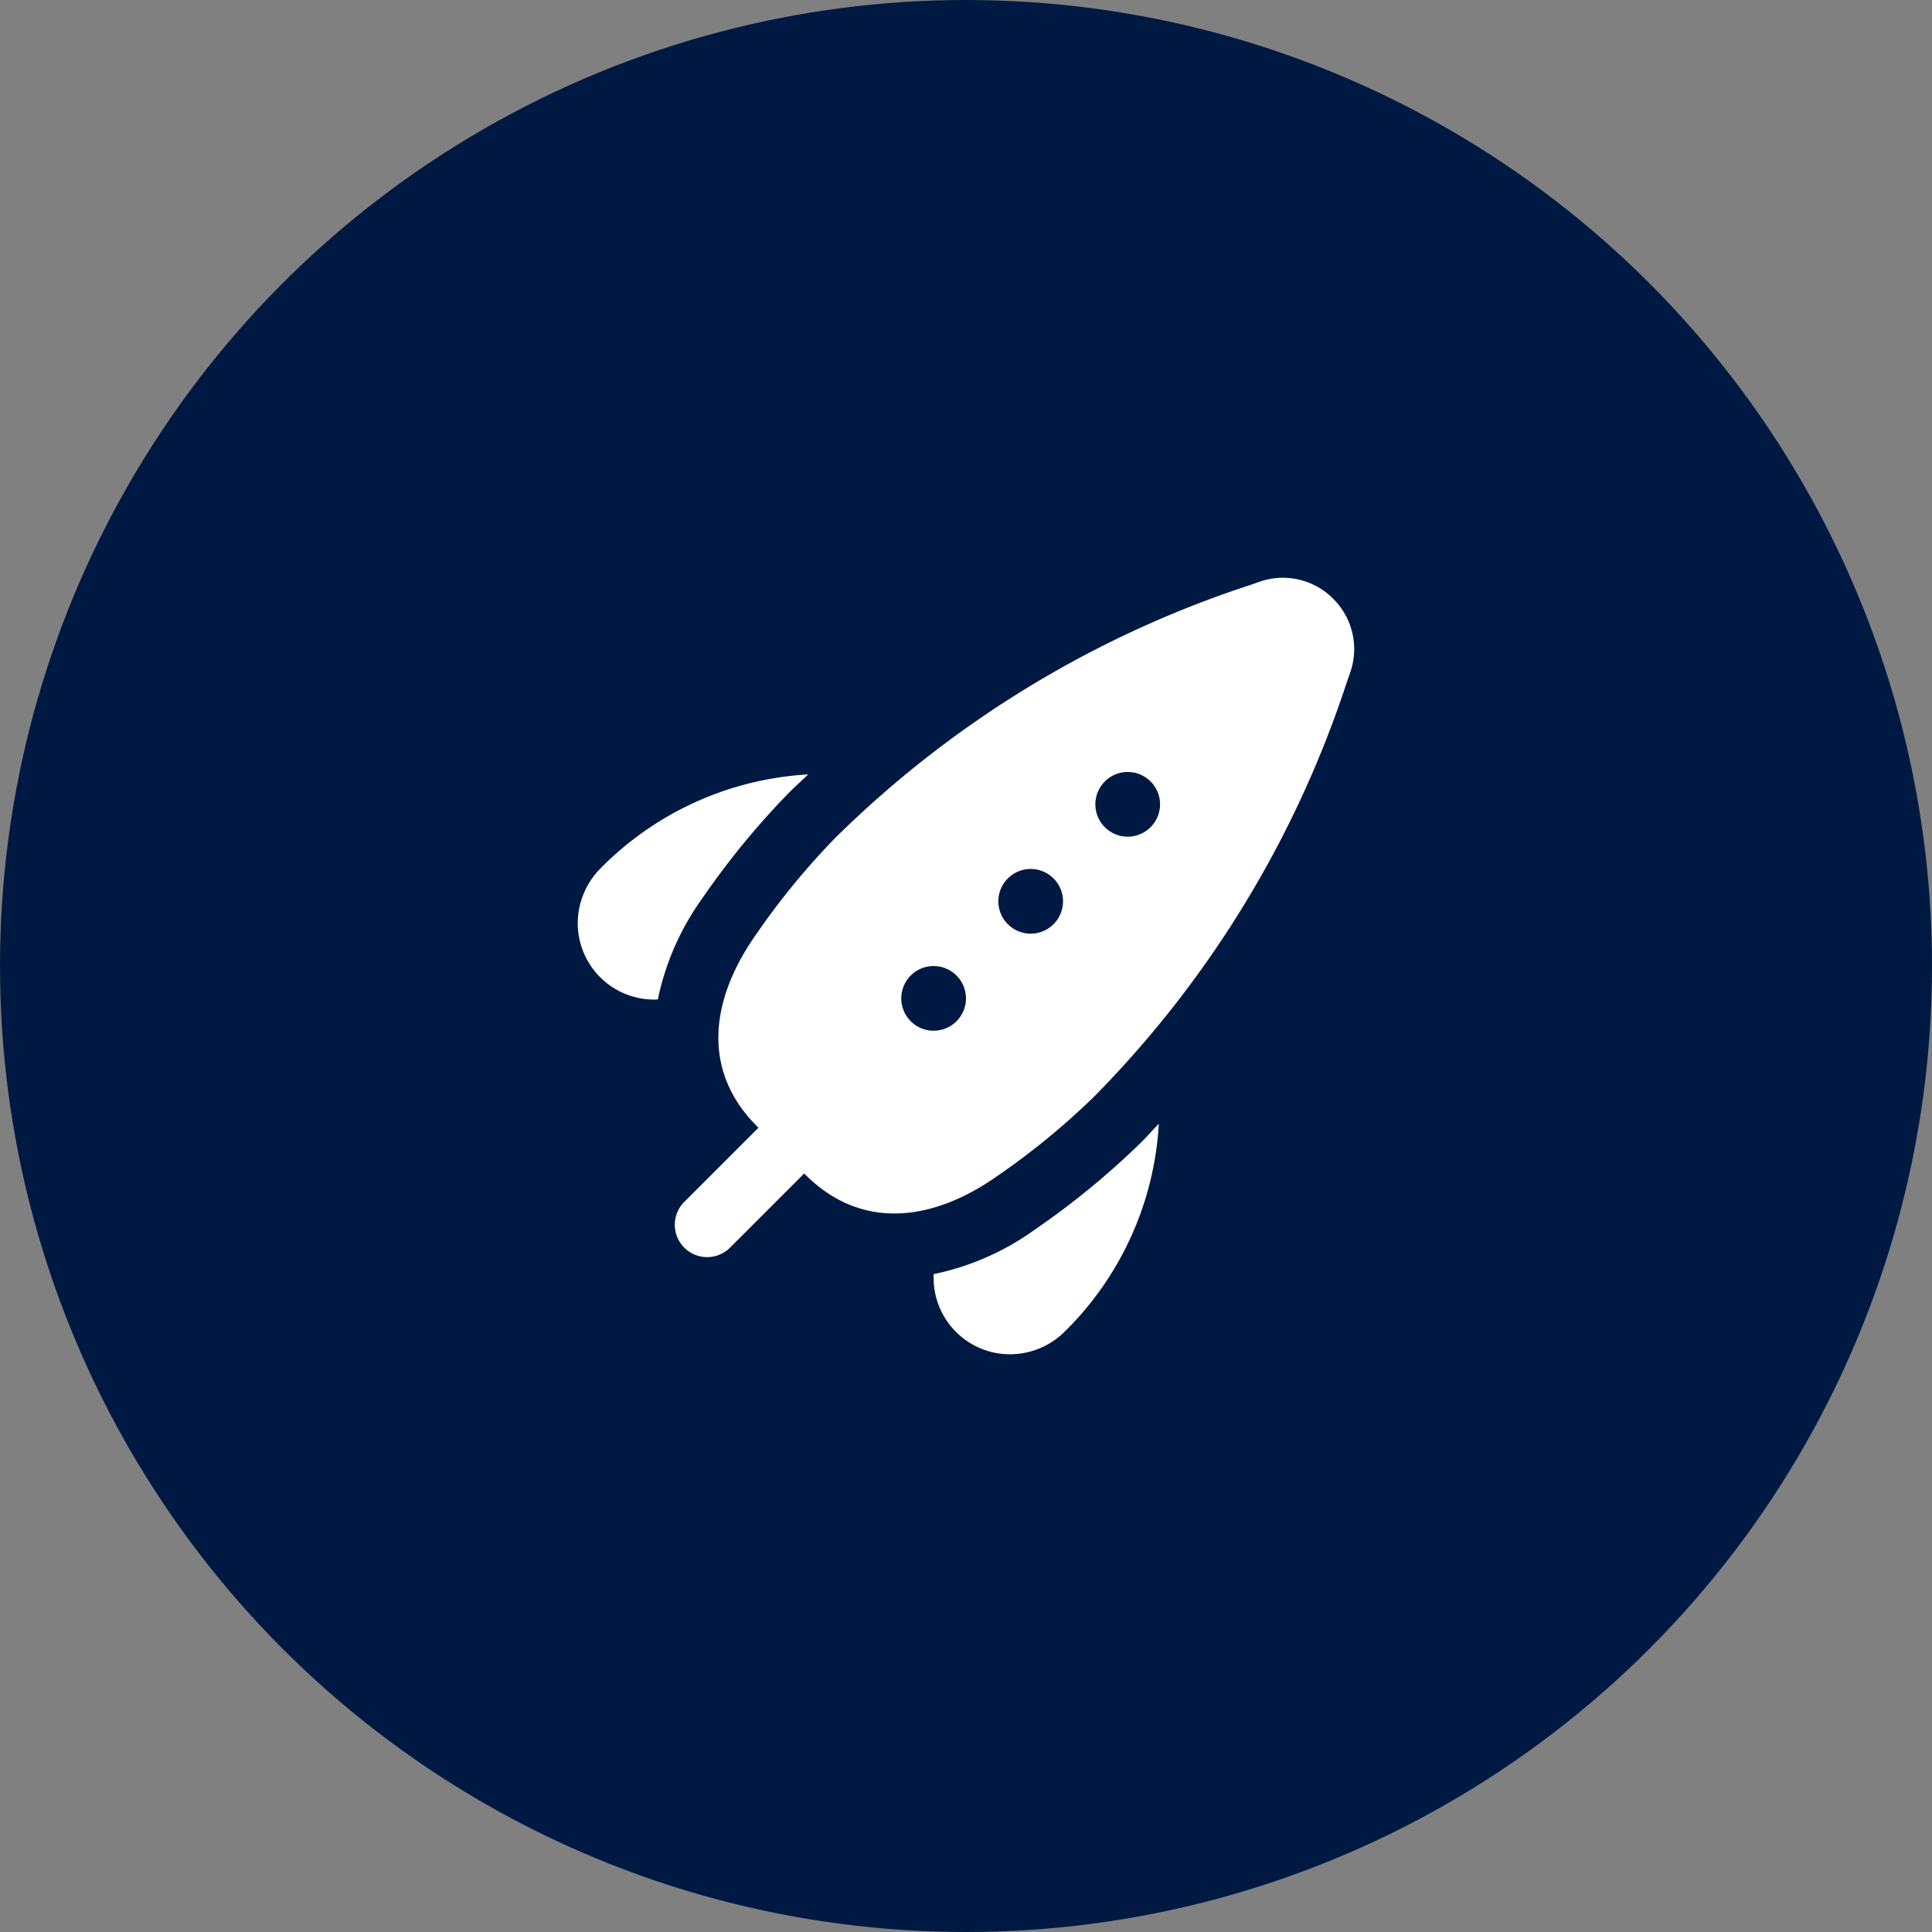
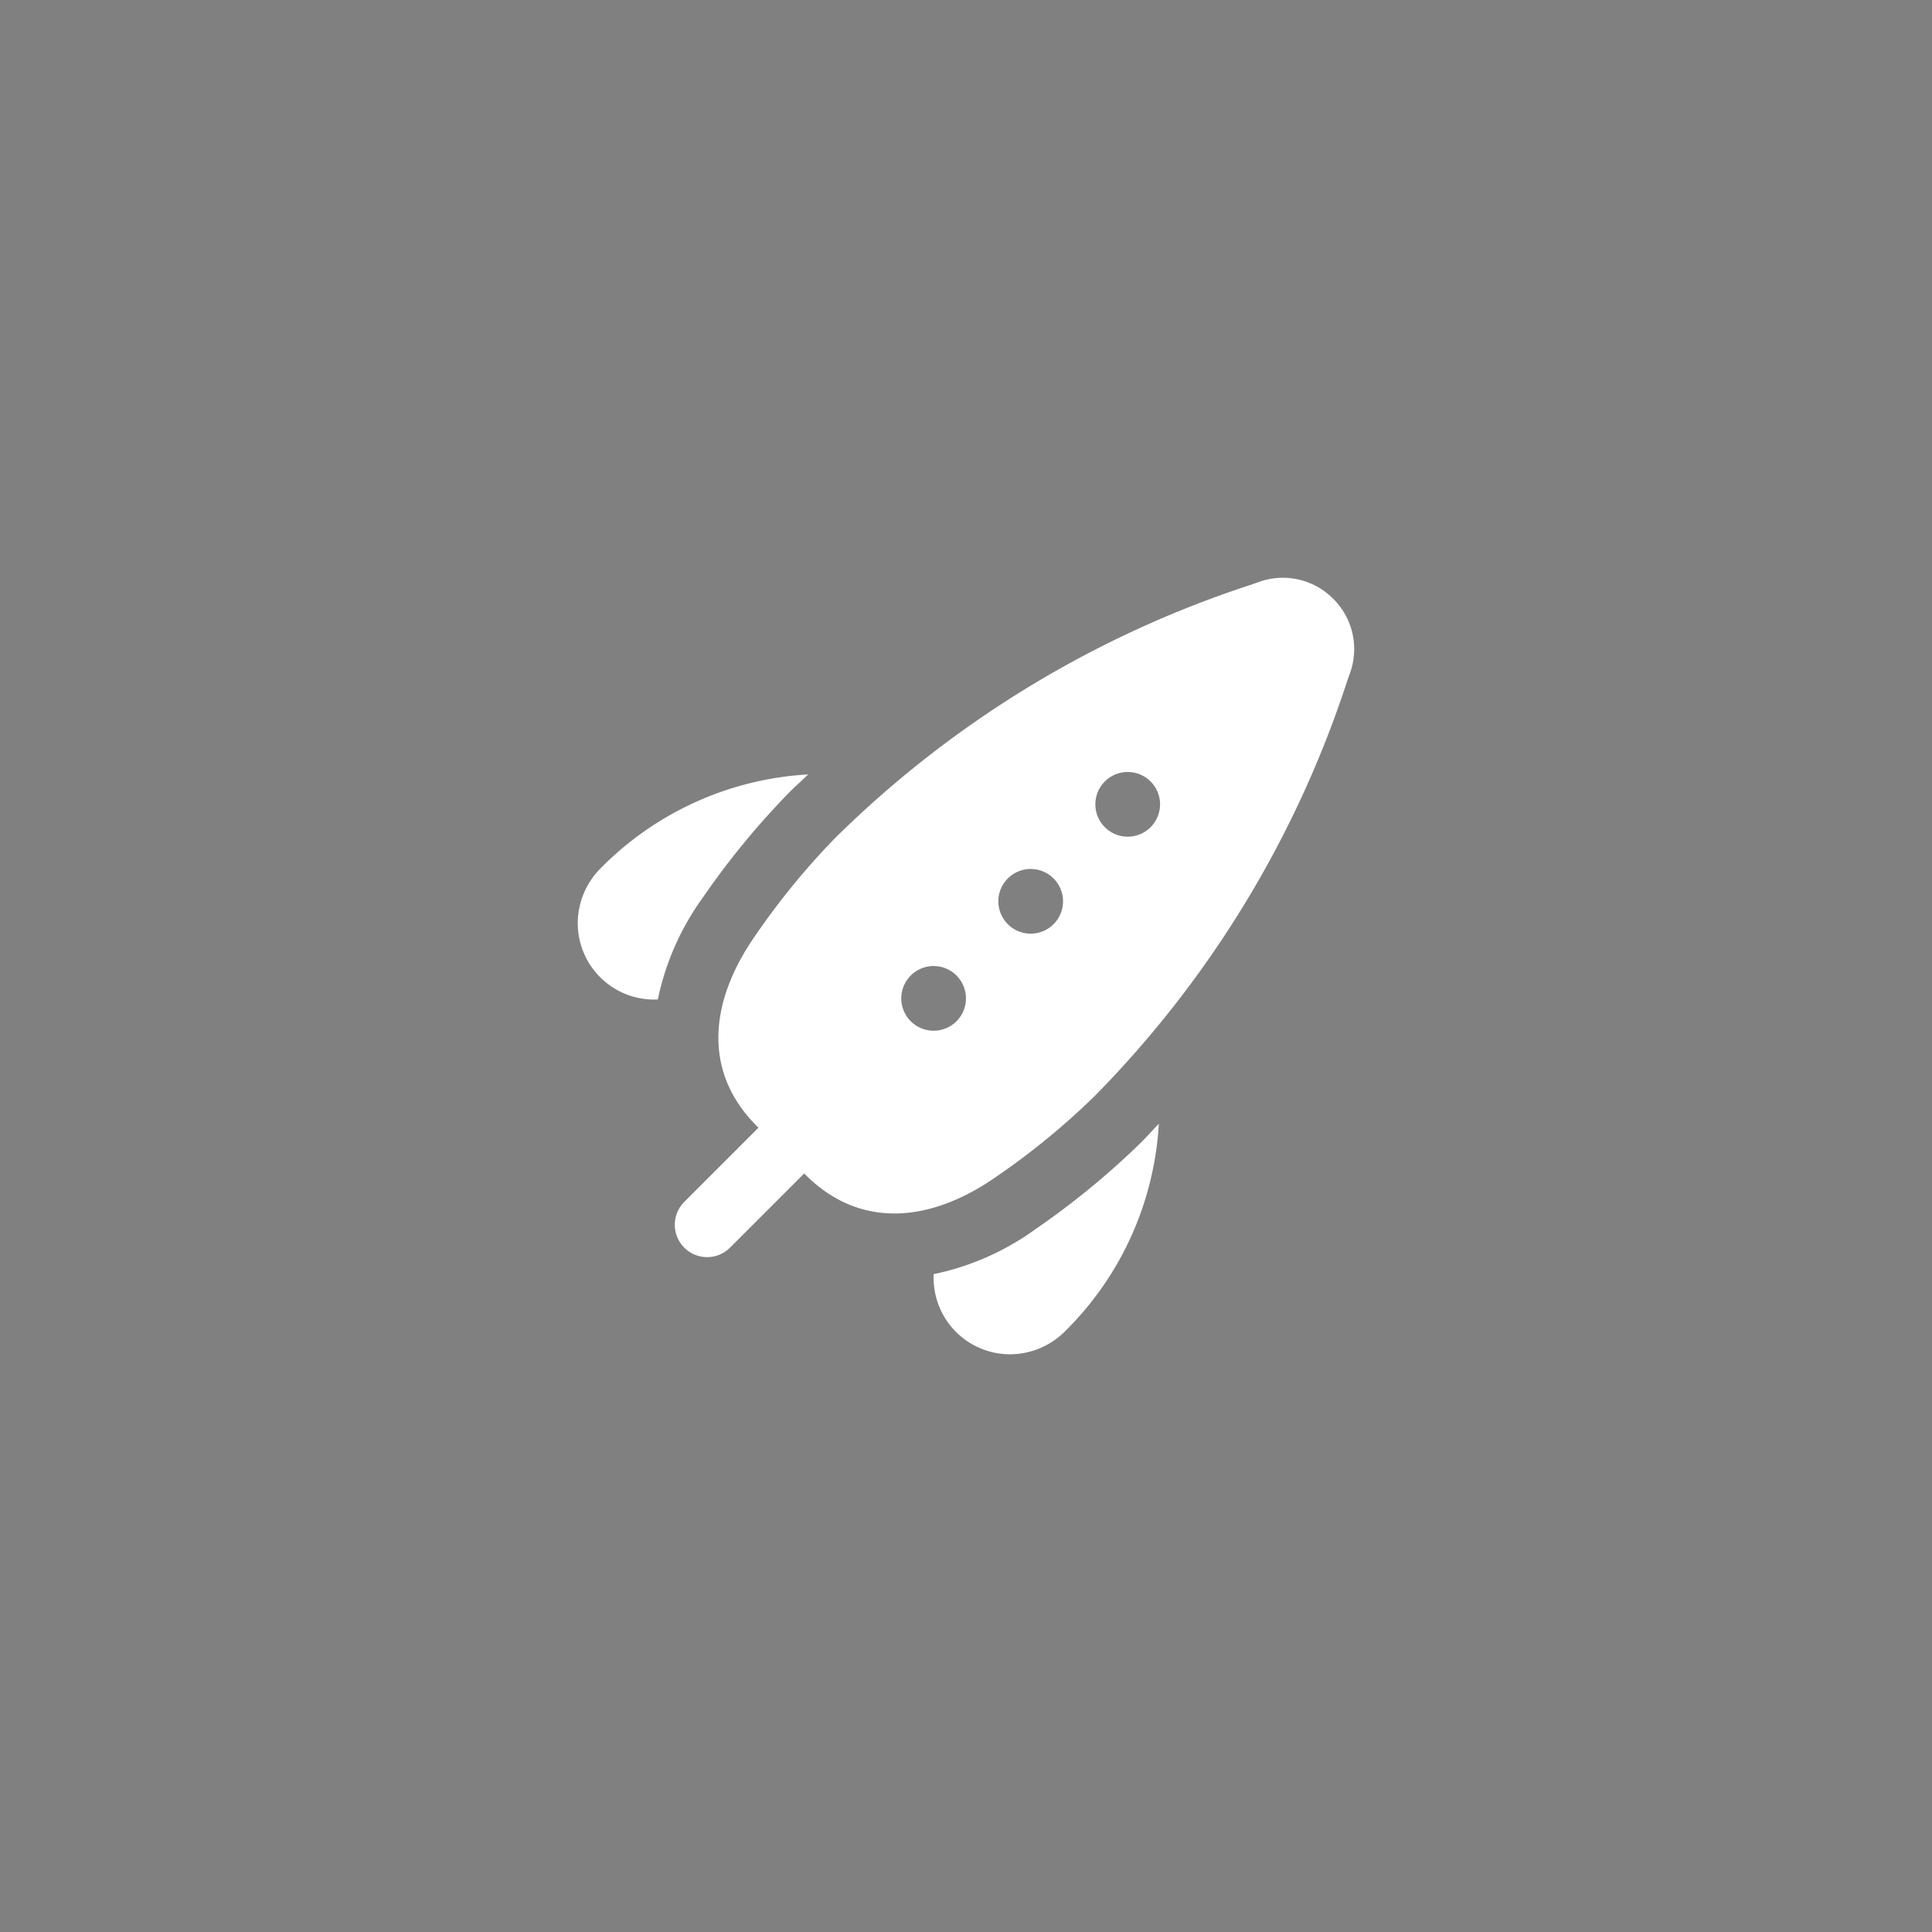
<svg xmlns="http://www.w3.org/2000/svg" width="50" height="50" viewBox="0 0 50 50">
  <rect x="0" y="0" width="50" height="50" fill="#808080" stroke="none" />
  <g transform="translate(-348.844 -5333.844)">
-     <circle cx="25" cy="25" r="25" transform="translate(348.844 5333.844)" fill="#001942" />
    <path d="M19.551.543A1.832,1.832,0,0,0,17.617.112l-.181.064A27.4,27.4,0,0,0,6.668,6.728,19.012,19.012,0,0,0,4.6,9.253C3.427,10.928,3.2,12.761,4.644,14.2l.033.032-1.92,1.92a.837.837,0,1,0,1.184,1.184l1.92-1.92.032.033c1.441,1.44,3.278,1.216,4.948.045a19.012,19.012,0,0,0,2.525-2.069A27.4,27.4,0,0,0,19.918,2.657l.064-.181A1.83,1.83,0,0,0,19.551.543ZM9.21,11.722a.837.837,0,1,1,.837-.837A.837.837,0,0,1,9.21,11.722ZM11.722,9.21a.837.837,0,1,1,.837-.837A.837.837,0,0,1,11.722,9.21ZM14.233,6.7a.837.837,0,1,1,.837-.837A.837.837,0,0,1,14.233,6.7ZM1.978,10.916A1.978,1.978,0,0,1,0,8.939,2.02,2.02,0,0,1,.557,7.554,8.185,8.185,0,0,1,5.965,5.089c-.16.152-.323.3-.481.455A20.764,20.764,0,0,0,3.228,8.289a6.866,6.866,0,0,0-1.155,2.623ZM9.21,18.022a6.853,6.853,0,0,0,2.623-1.155,20.713,20.713,0,0,0,2.749-2.256c.159-.158.3-.322.456-.481a8.19,8.19,0,0,1-2.466,5.409,2.018,2.018,0,0,1-1.384.557A1.978,1.978,0,0,1,9.21,18.116Z" transform="translate(363.796 5348.797)" fill="#fff" />
  </g>
</svg>